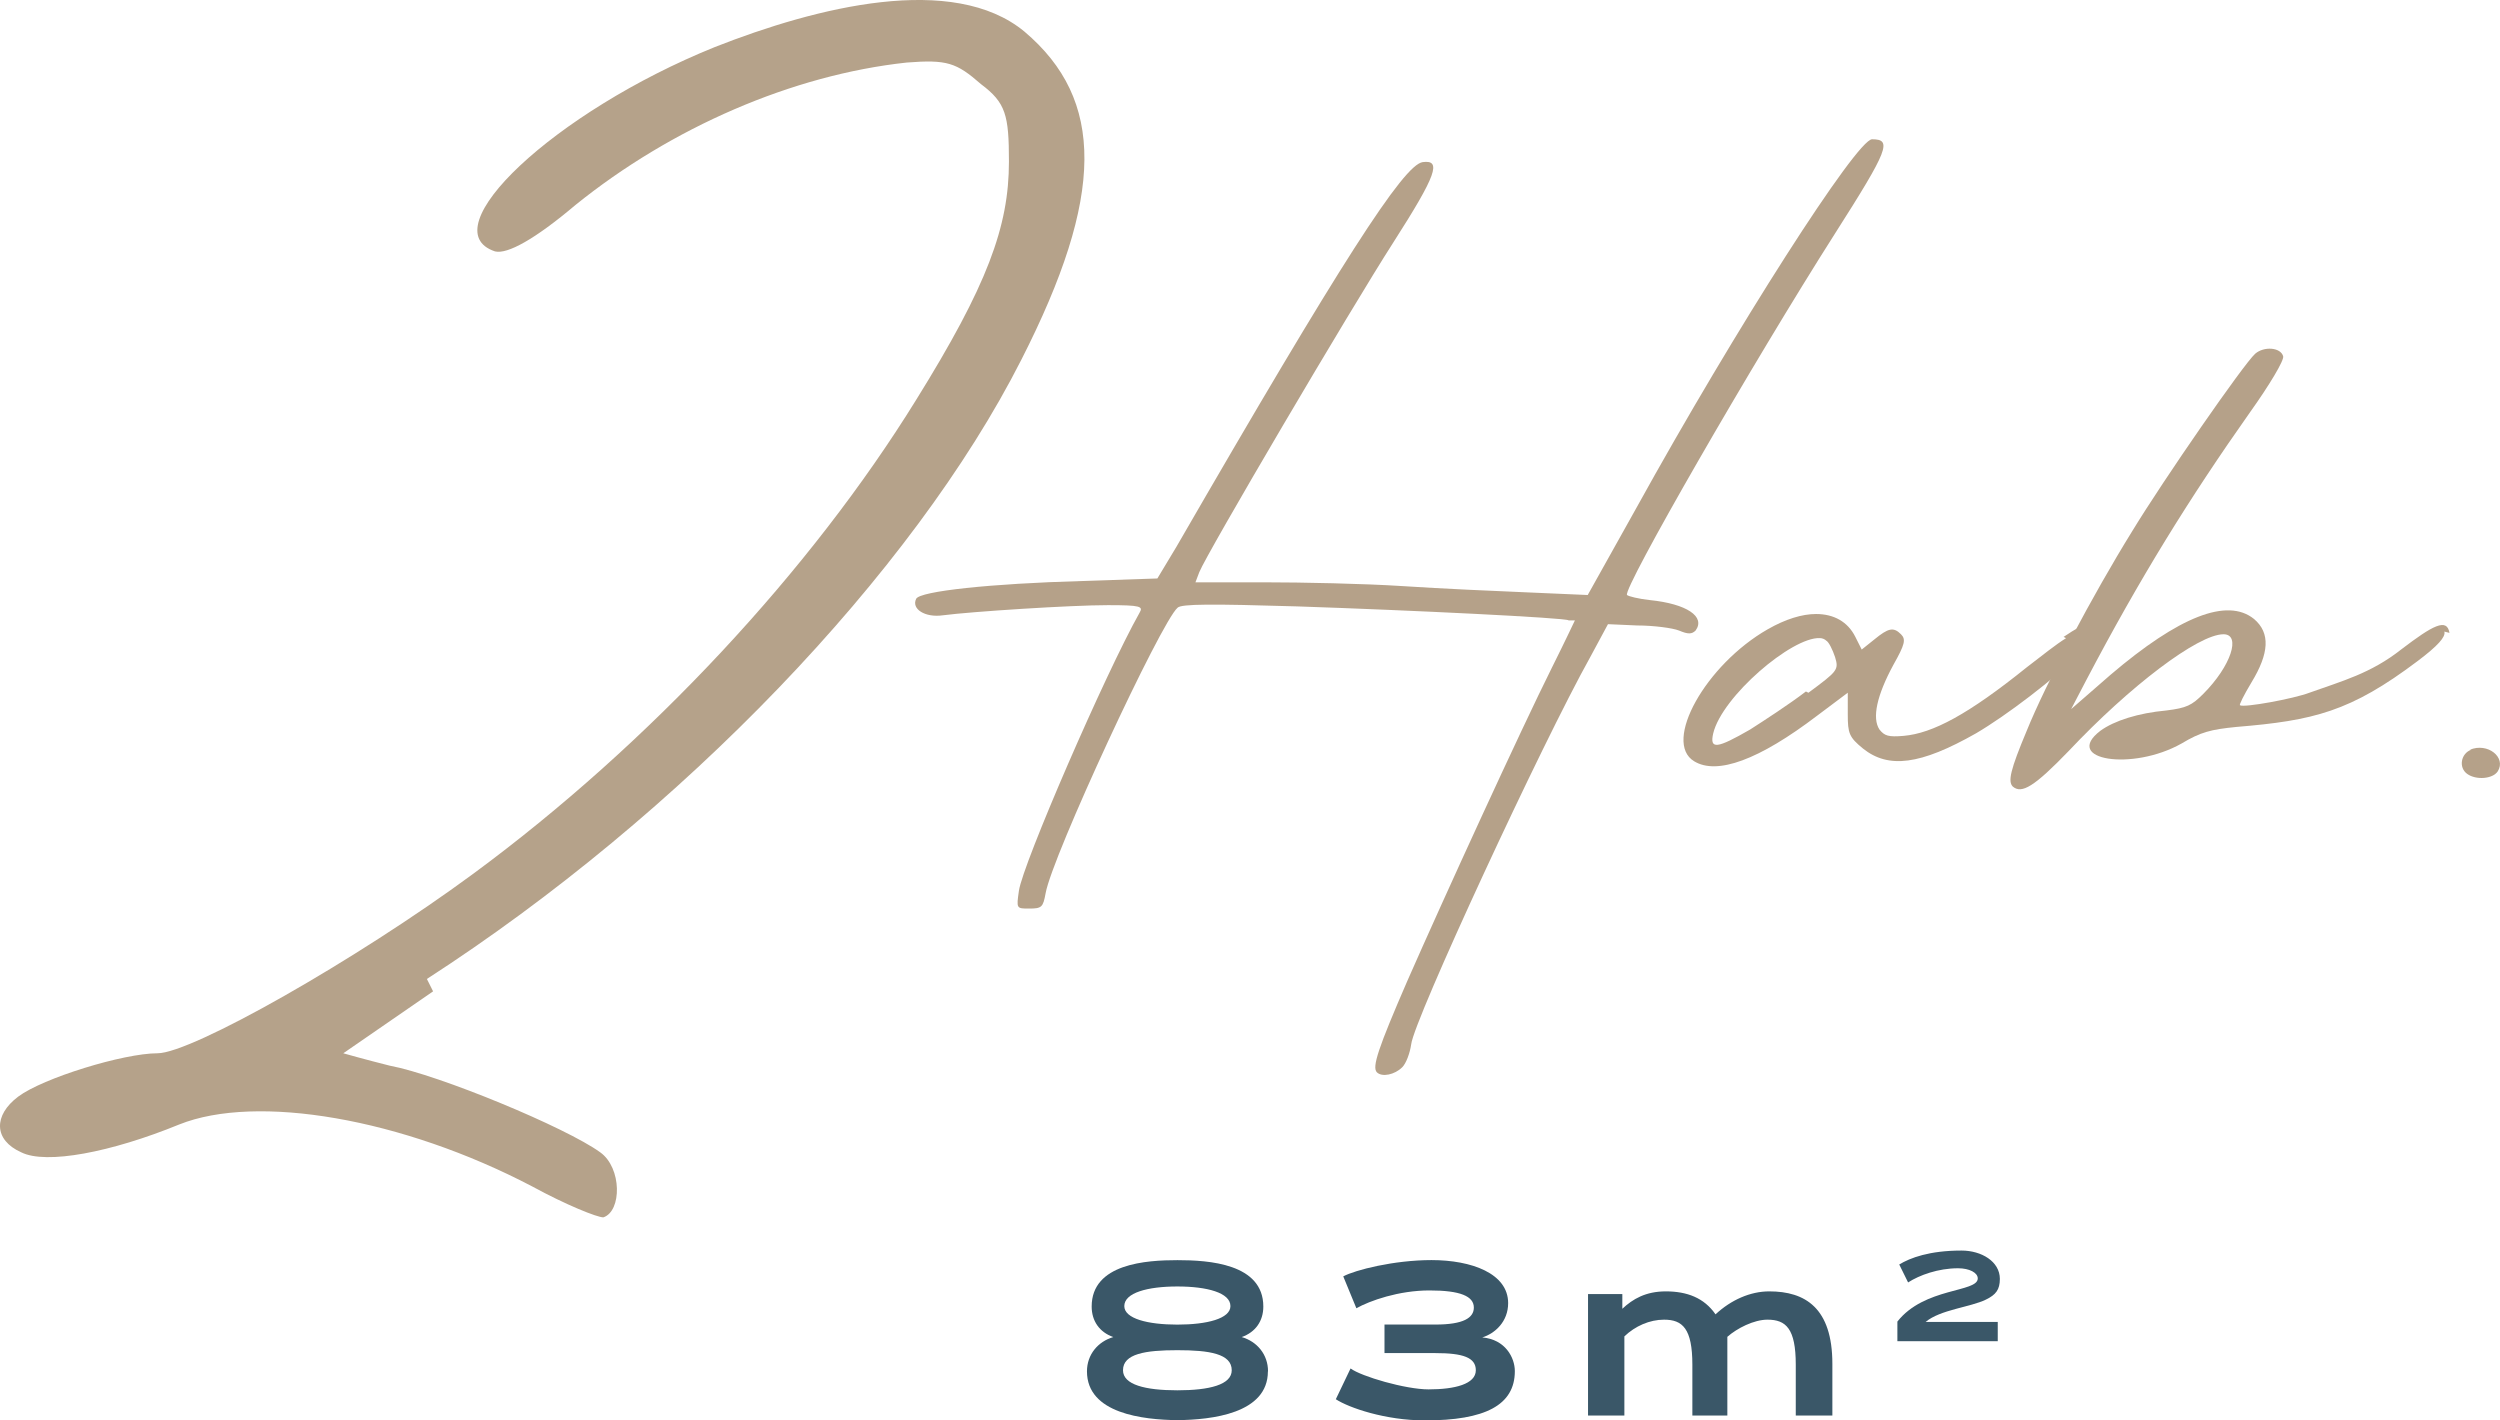
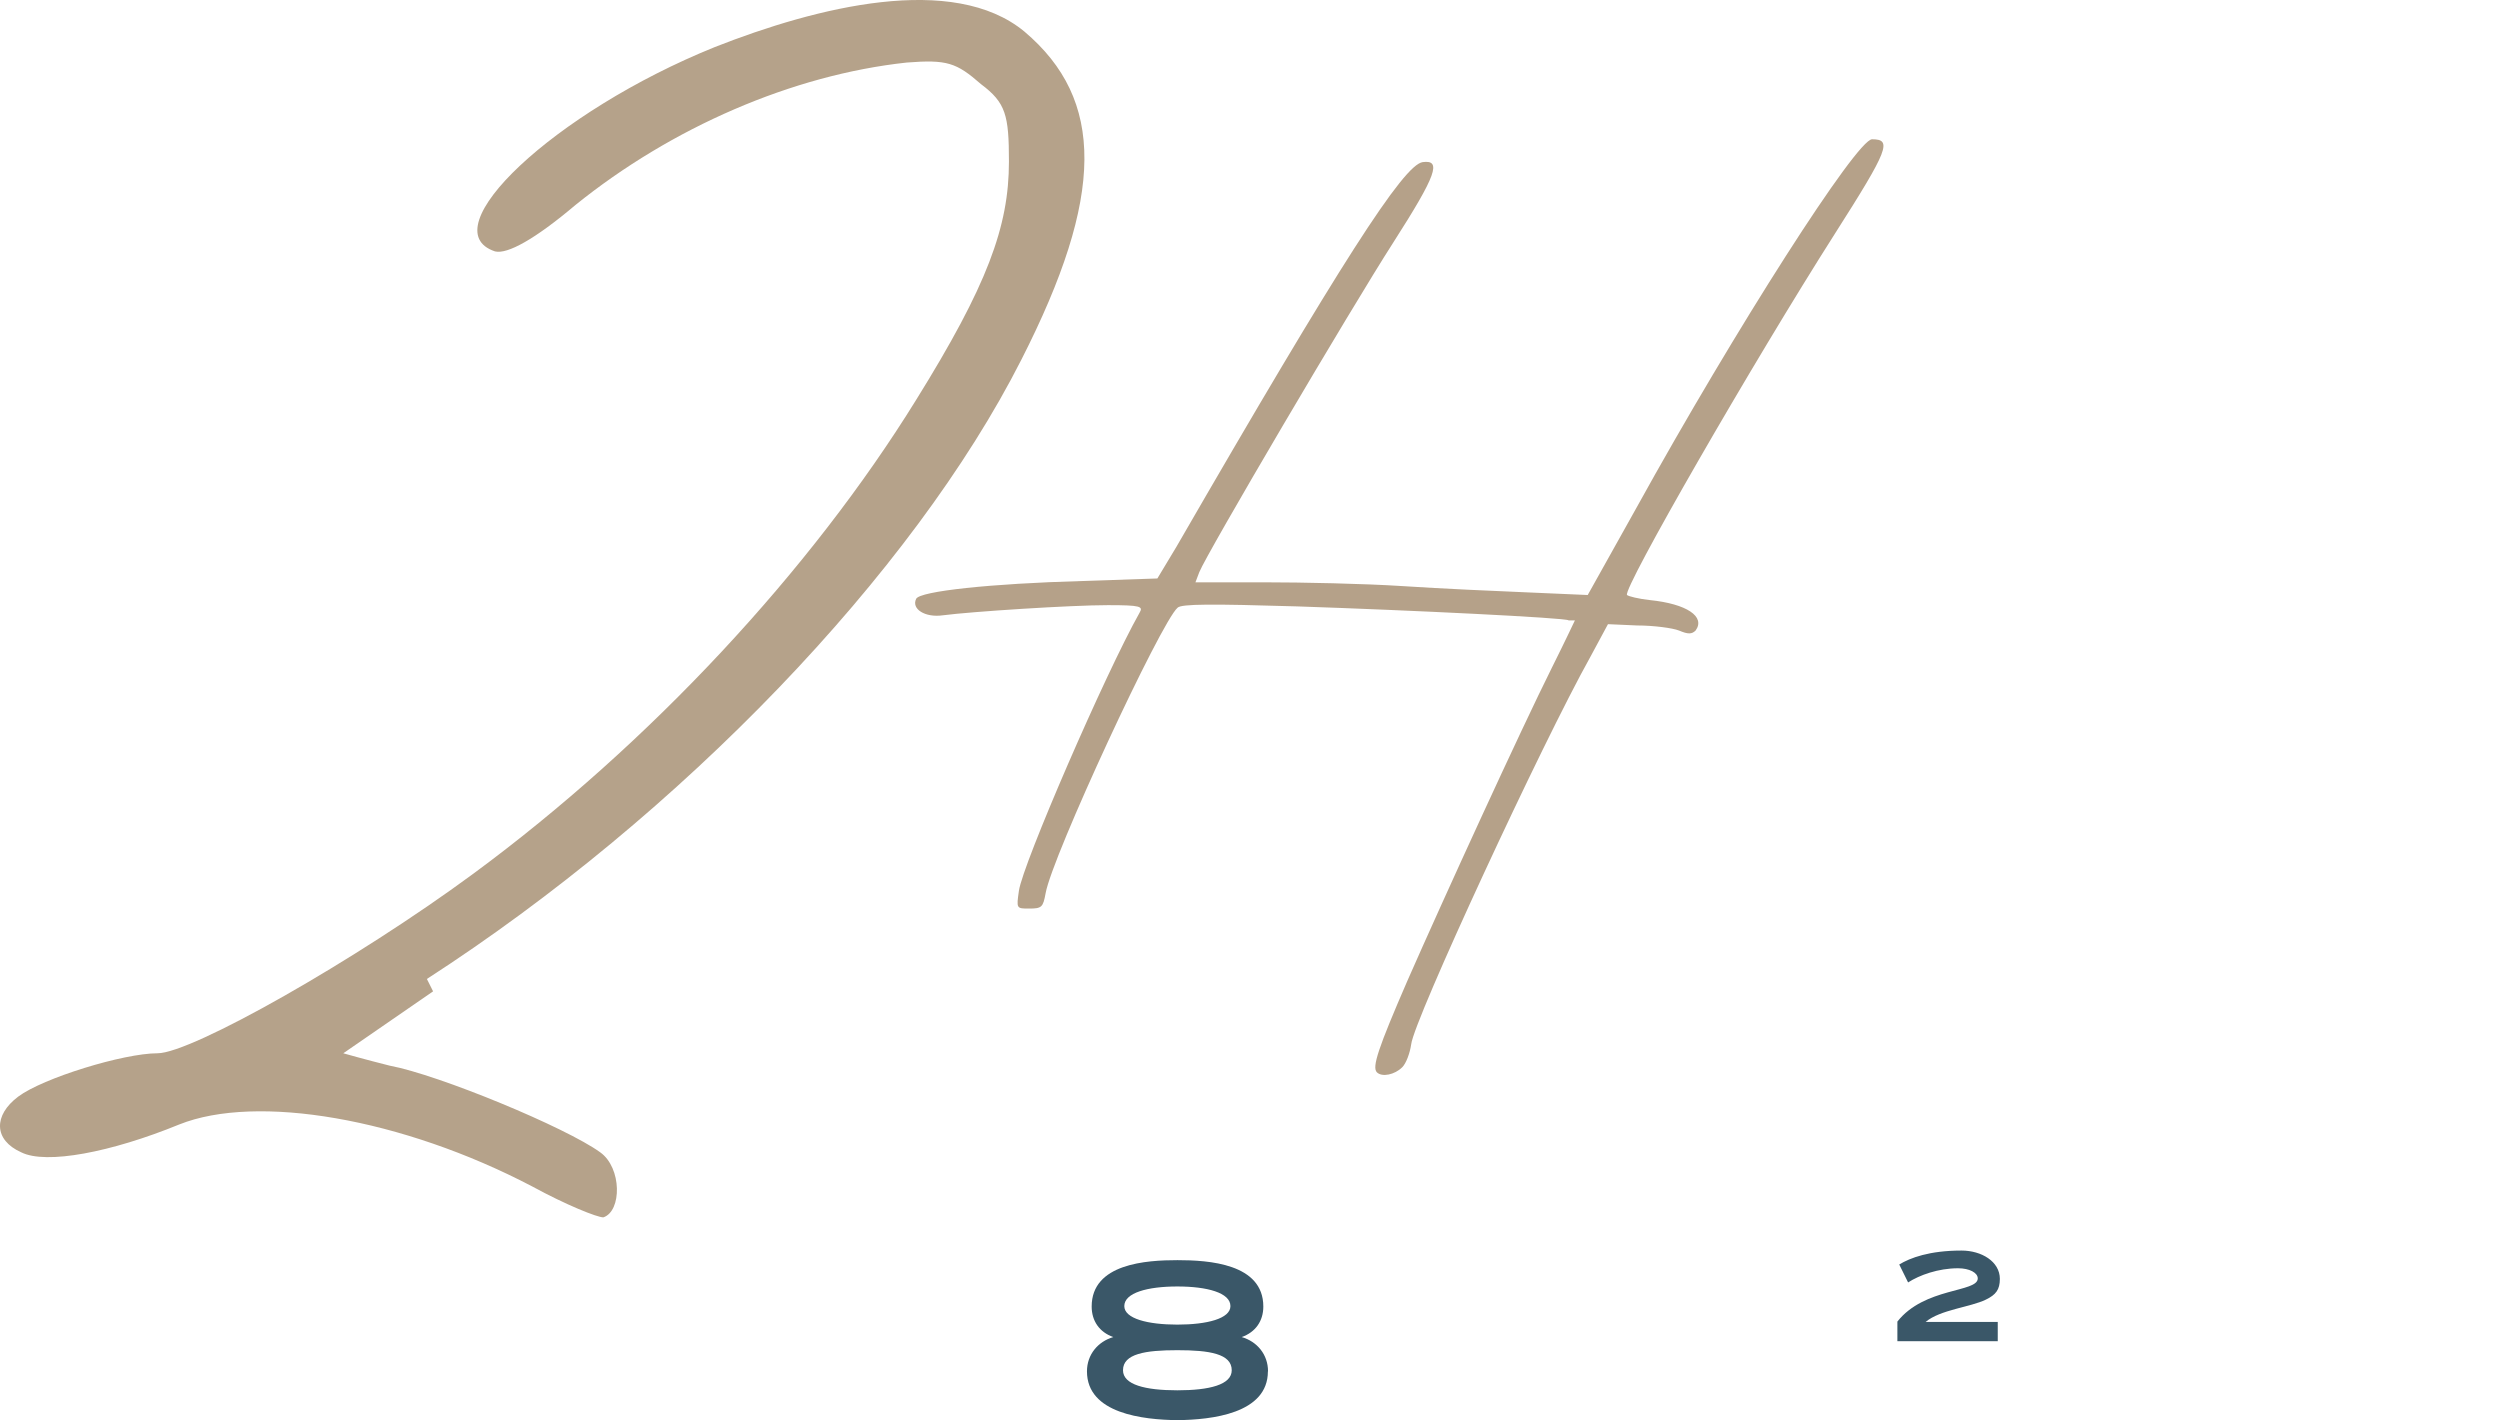
<svg xmlns="http://www.w3.org/2000/svg" id="Layer_1" data-name="Layer 1" viewBox="0 0 403.74 229.39">
  <defs>
    <style>      .cls-1 {        fill: #b5a189;      }      .cls-1, .cls-2, .cls-3 {        stroke-width: 0px;      }      .cls-2 {        fill: #b5a28a;      }      .cls-4 {        isolation: isolate;      }      .cls-3 {        fill: #3a5768;      }    </style>
  </defs>
  <g class="cls-4">
    <path class="cls-1" d="M253.32,100.18c-.41-.41-25.63-1.64-43.87-2.25-13.74-.41-18.66-.41-19.27.21-2.67,2.25-20.29,40.18-21.32,46.13-.41,2.25-.62,2.46-2.67,2.46s-2.05,0-1.64-2.87c.61-4.31,13.94-35.06,19.48-44.9.62-1.03.21-1.23-5.12-1.23-5.94,0-21.94,1.03-26.65,1.64-2.87.41-5.12-1.03-4.3-2.67.61-1.23,12.09-2.46,26.85-2.87l12.1-.41,3.08-5.12c26.65-46.13,36.7-61.71,39.77-62.12,3.08-.41,2.25,2.05-4.71,12.92-6.97,10.86-30.14,50.22-31.37,53.3l-.62,1.64h11.07c6.15,0,16.19.21,22.35.61,6.15.41,15.38.82,20.5,1.03l9.43.41,7.79-13.94c16.2-29.32,35.67-59.66,38.13-59.66,3.28,0,2.67,1.64-5.95,15.17-13.32,20.91-34.44,57.61-33.62,58.43.21.21,1.85.62,3.69.82,5.95.61,9.02,2.67,7.38,4.92-.62.61-1.23.61-2.67,0-1.03-.41-4.1-.82-6.76-.82l-4.72-.21-2.87,5.33c-7.79,13.94-28.5,58.63-28.91,62.53-.21,1.44-.82,3.08-1.44,3.69-1.23,1.23-3.28,1.64-4.1.82-.82-.82.21-3.9,4.92-14.76,5.95-13.53,18.25-40.38,23.37-50.64,2.05-4.1,3.69-7.58,3.69-7.58h-1.02Z" />
-     <path class="cls-1" d="M333.27,102.85c3.9-2.67,4.92-2.46,4.92-.21,0,.41-.82,1.44-2.26,2.87-4.1,4.1-11.89,10.04-16.81,12.92-9.02,5.12-14.15,5.74-18.25,2.46-2.25-1.84-2.46-2.46-2.46-5.53v-3.49l-4.92,3.69c-9.43,7.18-16.2,9.64-19.89,7.38-5.12-3.08,1.84-15.58,11.89-21.32,2.87-1.64,5.54-2.46,7.79-2.46,2.87,0,5.12,1.23,6.35,3.69l1.03,2.05,2.05-1.64c2.25-1.84,3.08-2.05,4.3-.82.82.82.62,1.64-1.23,4.92-2.67,4.92-3.49,8.61-2.25,10.46.82,1.02,1.43,1.23,3.89,1.02,4.71-.41,10.46-3.48,19.89-11.07,2.67-2.05,4.71-3.69,6.35-4.71l-.41-.21ZM292.06,111.87c4.71-3.49,4.92-3.69,4.3-5.74-.41-1.23-1.02-2.46-1.43-2.67-.21-.21-.62-.41-1.03-.41-4.51-.21-15.79,9.43-17.22,15.38-.62,2.67.62,2.46,5.95-.61,2.25-1.44,6.35-4.1,9.02-6.15l.41.21Z" />
-     <path class="cls-1" d="M394.76,102.03c.21.82-1.03,2.25-4.3,4.71-10.87,8.2-16.81,9.63-29.32,10.66-4.1.41-5.74.82-8.82,2.67-8,4.51-19.27,2.67-13.12-2.05,2.25-1.64,6.15-2.87,10.66-3.28,3.28-.41,4.1-.82,5.95-2.67,4.51-4.51,6.15-9.64,3.28-9.64-4.1,0-15.17,8.41-25.01,18.86-5.54,5.74-7.58,6.97-9.02,5.74-.82-.82-.41-2.67,2.25-9.02,3.07-7.59,10.66-21.94,17.01-32.19,5.12-8.41,18.04-27.06,19.89-28.7,1.43-1.23,4.1-1.03,4.51.41.21.61-2.25,4.71-5.33,9.02-9.84,13.94-17.83,26.86-26.45,43.26l-2.46,4.71,6.36-5.54c11.07-9.43,18.86-12.5,23.17-9.02,2.67,2.26,2.46,5.54-.41,10.25-1.23,2.05-2.05,3.69-1.84,3.69.61.41,8.61-1.03,11.27-2.05,5.12-1.84,9.84-3.08,14.76-6.97,5.12-3.9,7.38-5.13,7.79-2.67l-.82-.21Z" />
-     <path class="cls-1" d="M398.86,121.09c2.87-1.23,5.95,1.23,4.51,3.49-.82,1.23-3.49,1.43-4.92.41-1.44-1.03-1.03-3.28.61-3.9h-.21Z" />
  </g>
  <g class="cls-4">
    <path class="cls-3" d="M204.76,221.47c0,6.84-9.11,7.81-14.61,7.88-5.51-.07-14.61-1.04-14.61-7.88,0-2.74,1.8-4.82,4.25-5.54-2.23-.79-3.49-2.59-3.49-4.93,0-6.95,8.85-7.49,13.86-7.49s13.86.54,13.86,7.49c0,2.34-1.26,4.14-3.49,4.93,2.48.72,4.25,2.81,4.25,5.54ZM190.14,218.05c-5.18,0-8.78.58-8.78,3.24,0,2.34,3.6,3.24,8.78,3.24s8.78-.9,8.78-3.24c0-2.66-3.6-3.24-8.78-3.24ZM190.14,207.76c-4.79,0-8.57,1.01-8.57,3.17,0,2.02,3.78,2.99,8.57,2.99s8.57-.97,8.57-2.99c0-2.16-3.78-3.17-8.57-3.17Z" />
-     <path class="cls-3" d="M223.59,218.52v-4.61h8.24c4.5,0,6.19-1.08,6.19-2.74,0-1.84-2.2-2.77-7.16-2.77s-9.65,1.66-11.81,2.88l-2.12-5.15c1.94-1.04,8.21-2.63,14.25-2.63,6.48,0,12.38,2.16,12.38,6.95,0,2.99-2.12,4.9-4.18,5.54,3.74.32,5.26,3.28,5.26,5.44,0,5.51-4.82,7.96-14.51,7.96-6.41,0-12.31-2.05-14.4-3.42l2.38-4.97c1.76,1.3,8.89,3.38,12.6,3.38,4.25,0,7.63-.86,7.63-3.09,0-2.05-2.05-2.77-6.52-2.77h-8.24Z" />
-     <path class="cls-3" d="M295.91,228.6h-5.9v-8.21c0-5.83-1.58-7.27-4.57-7.27-2.2,0-4.93,1.4-6.48,2.77v12.71h-5.65v-8.21c0-5.83-1.58-7.27-4.57-7.27-2.34,0-4.68,1.04-6.41,2.7v12.78h-5.87v-19.62h5.54v2.38c1.69-1.58,3.78-2.81,7.02-2.81,3.42,0,6.19,1.04,8.03,3.71,2.52-2.34,5.62-3.71,8.68-3.71,5.79,0,10.19,2.66,10.19,11.7v8.35Z" />
  </g>
  <g class="cls-4">
-     <path class="cls-3" d="M322.63,216.6h-16.21v-3.17c4.37-5.56,12.98-4.68,12.98-6.97,0-.92-1.34-1.64-3.19-1.64-3.19,0-6.24,1.11-8.06,2.29l-1.43-2.9c1.76-1.07,4.87-2.25,10.06-2.25,3.21,0,6.19,1.76,6.19,4.58,0,1.74-.65,2.56-2.25,3.34-2.54,1.24-7.37,1.62-9.74,3.61h11.65v3.11Z" />
+     <path class="cls-3" d="M322.63,216.6h-16.21v-3.17c4.37-5.56,12.98-4.68,12.98-6.97,0-.92-1.34-1.64-3.19-1.64-3.19,0-6.24,1.11-8.06,2.29l-1.43-2.9c1.76-1.07,4.87-2.25,10.06-2.25,3.21,0,6.19,1.76,6.19,4.58,0,1.74-.65,2.56-2.25,3.34-2.54,1.24-7.37,1.62-9.74,3.61h11.65Z" />
  </g>
  <g class="cls-4">
    <path class="cls-2" d="M69.94,160.1c-8,5.5-14.5,10-14.5,10,0,0,3.5,1,7.5,2,8,1.5,28.5,10,34,14,3.5,2.5,3.5,9.5.5,10.5-1,0-6-2-11.5-5-21-11-44.5-15-57-10-11,4.5-21.5,6.5-25.5,4.5-4.5-2-4.5-6-.5-9s17-7,22.5-7,32-15,51-29c28.5-21,54.5-49,71.5-76.5,11.5-18.5,15-28,15-38.5,0-7.5-.5-9.5-4.5-12.5-4-3.5-5.5-4-12-3.5-18.5,2-38,10.5-53.5,23-6.5,5.5-11,8-13,7.5-10.5-3.5,9.5-22.5,35.5-33,16.5-6.5,38.5-12,50-2.5,13,11,13,26.5-.5,53-17.5,34.5-55,73.5-96,100l1,2Z" />
  </g>
</svg>